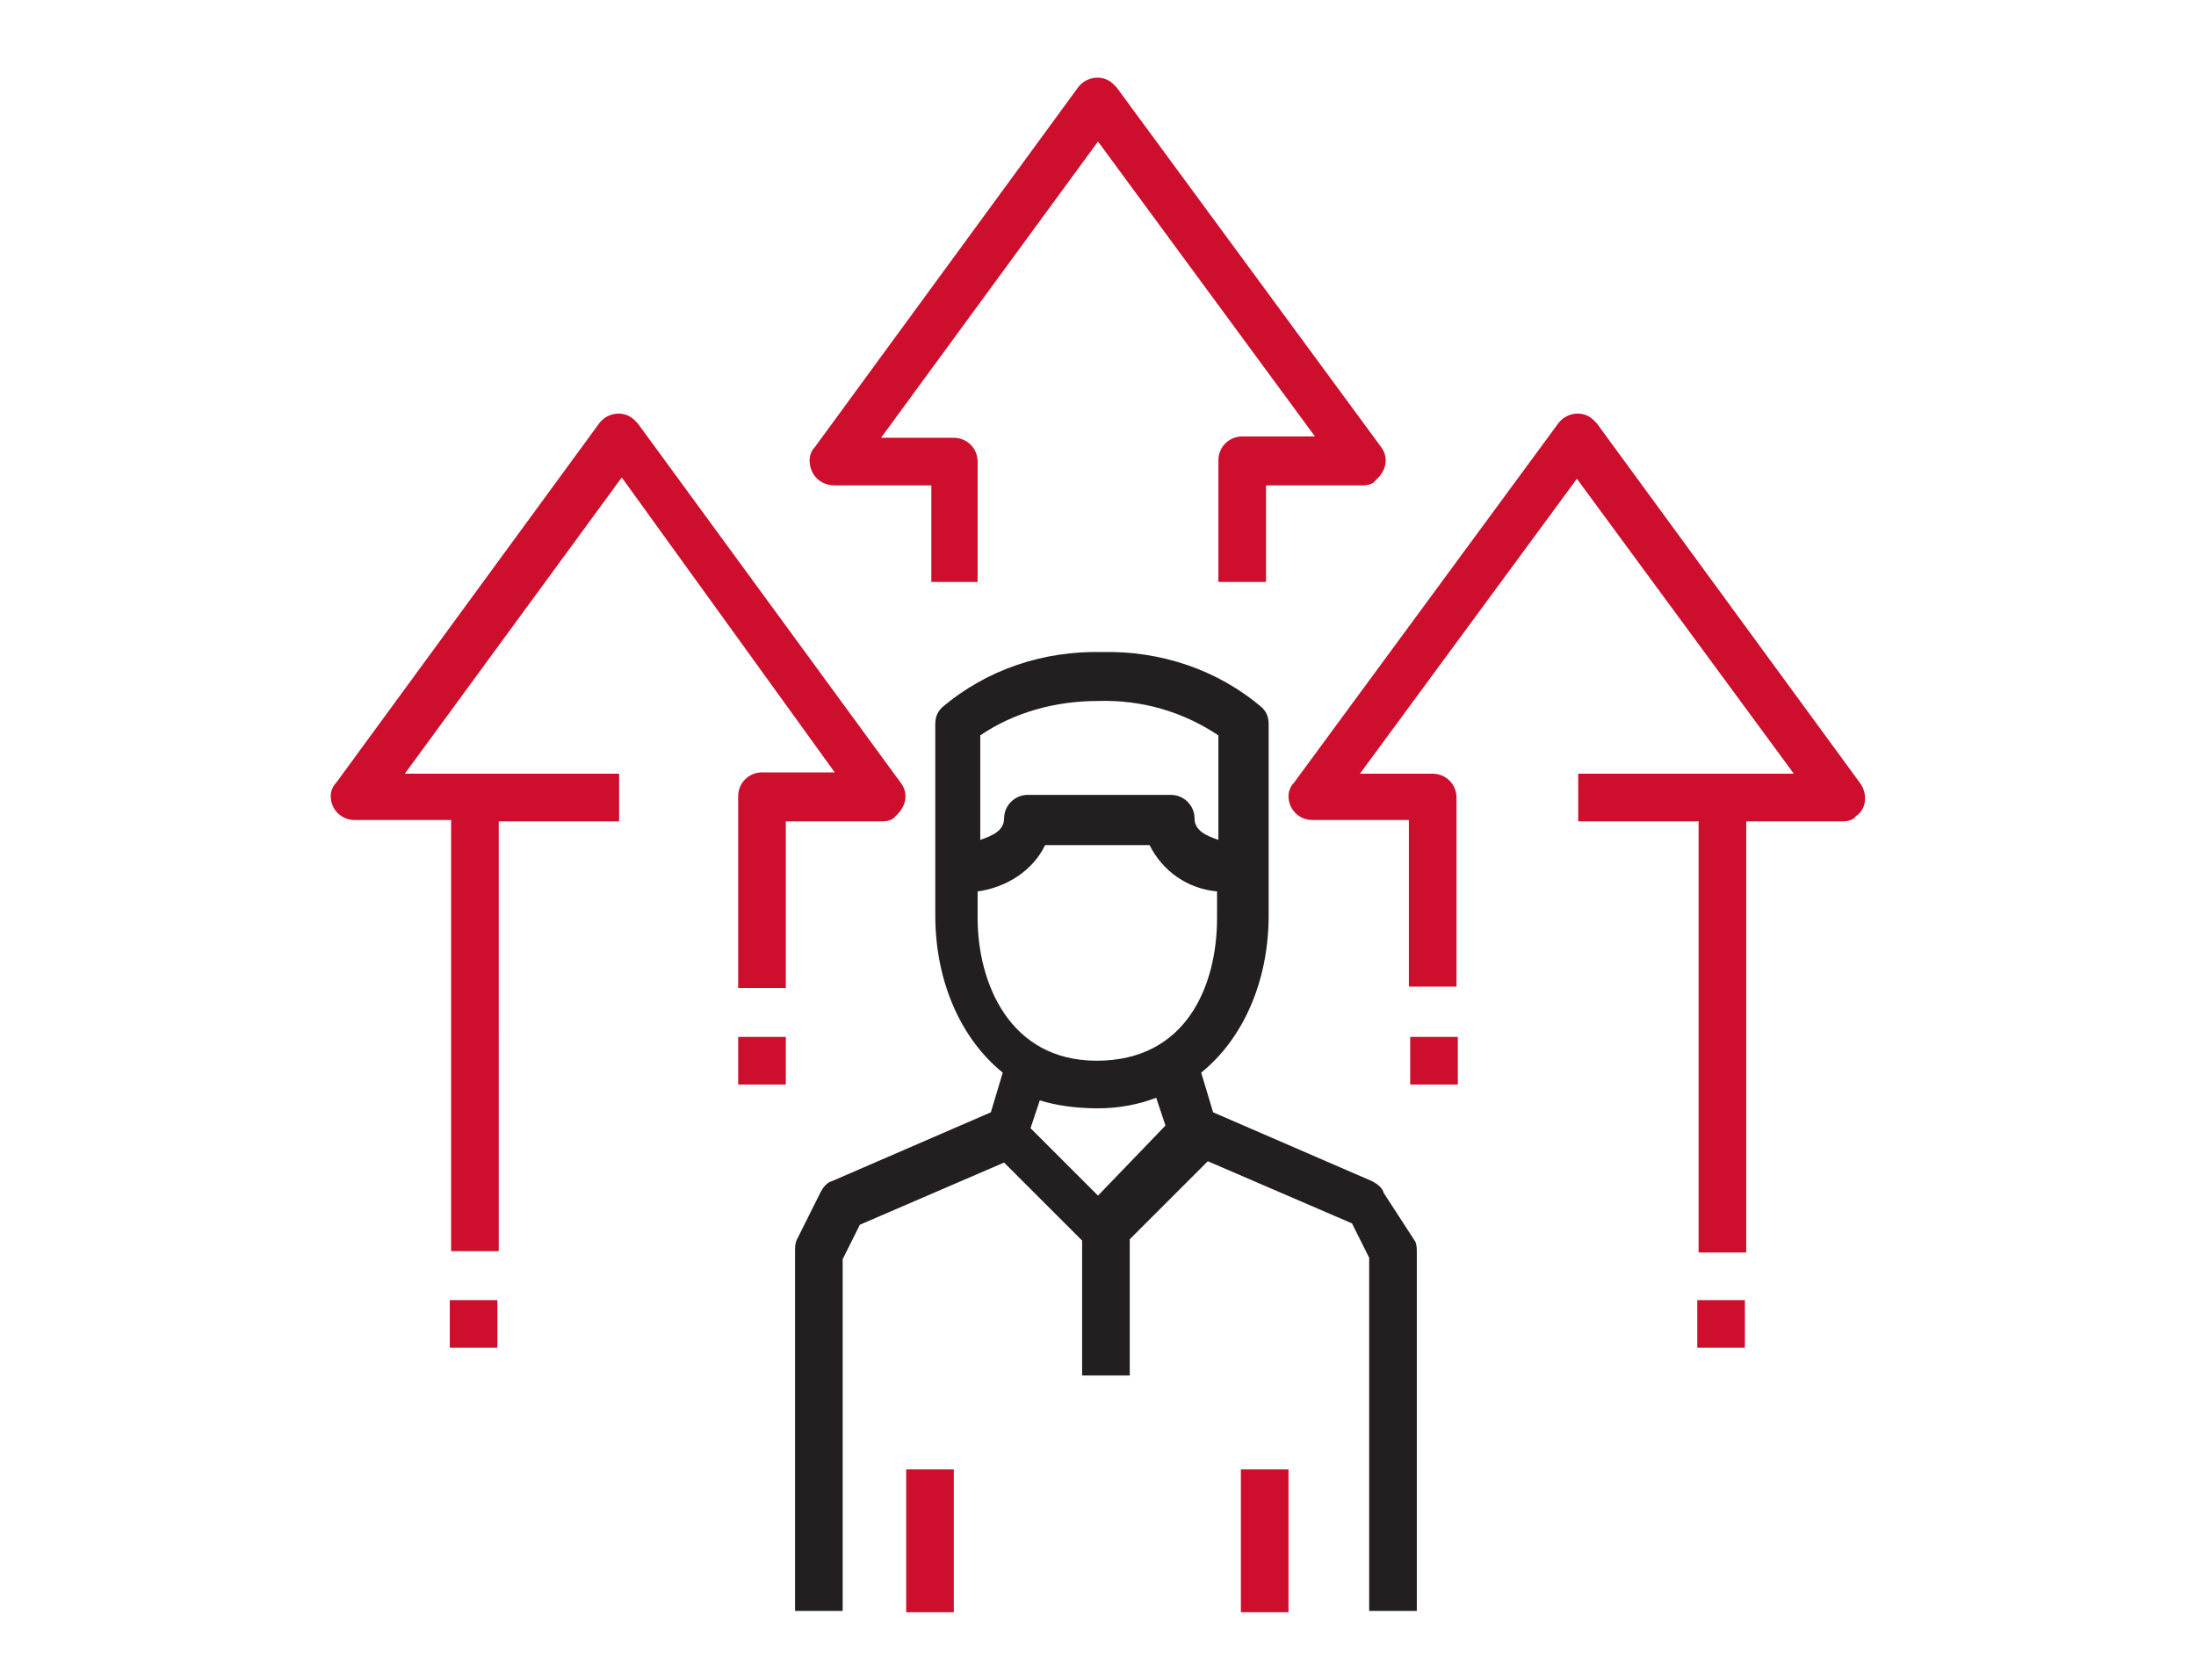
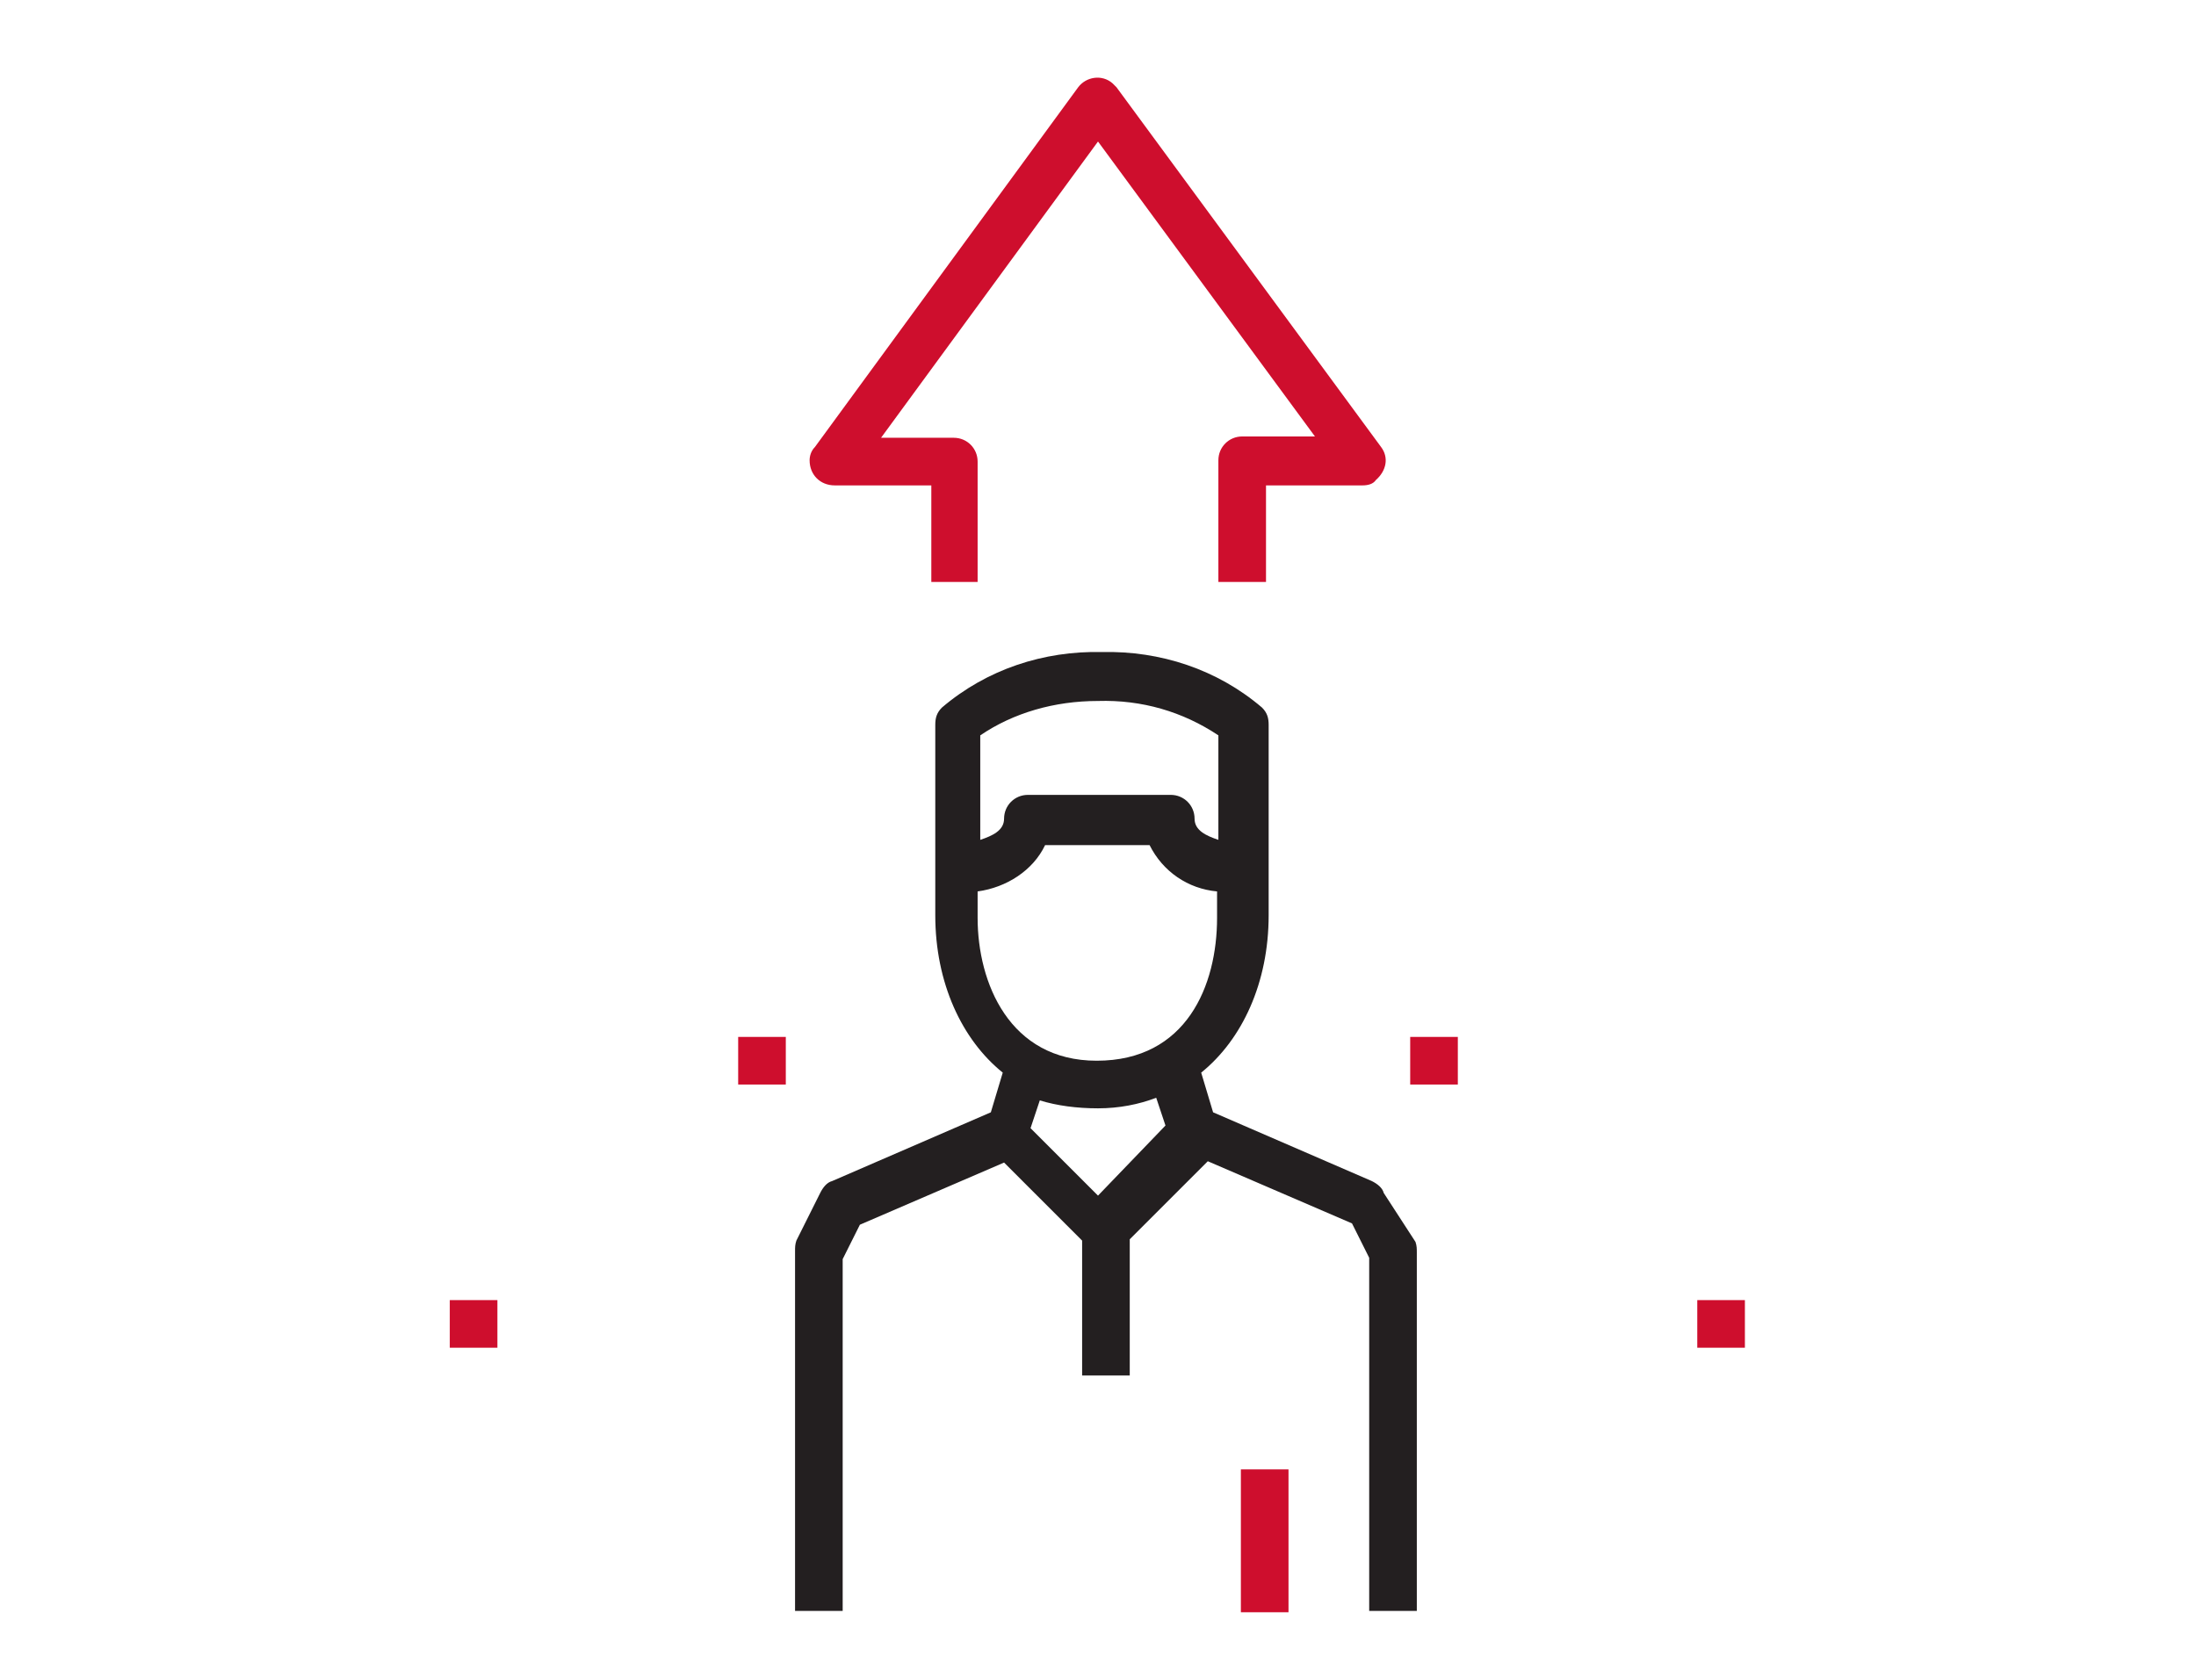
<svg xmlns="http://www.w3.org/2000/svg" version="1.1" id="Layer_1" x="0px" y="0px" width="166px" height="127px" viewBox="0 0 166 127" style="enable-background:new 0 0 166 127;" xml:space="preserve">
  <style type="text/css">
	.st0{fill:#CE0E2D;}
	.st1{fill:#231F20;}
</style>
  <rect x="34" y="98.3" class="st0" width="3.6" height="3.6" />
  <g>
    <g>
      <path class="st1" d="M83,83.8c1.6,0,3.1-0.3,4.4-0.8l0.7,2.1L83,90.4l-5.1-5.1l0.7-2.1C79.9,83.6,81.4,83.8,83,83.8 M73.9,69.4v-2    c2.2-0.3,4.2-1.6,5.1-3.5h7.9c1,2,2.9,3.3,5.1,3.5v2c0,5.1-2.3,10.8-9.1,10.8C76.3,80.2,73.9,74.3,73.9,69.4 M83,53    c3.3-0.1,6.4,0.8,9.1,2.6v7.9c-0.9-0.3-1.8-0.7-1.8-1.6c0-1-0.8-1.8-1.8-1.8H77.7c-1,0-1.8,0.8-1.8,1.8c0,0.9-0.9,1.3-1.8,1.6    v-7.9C76.6,53.9,79.7,53,83,53 M104.6,90.2c-0.1-0.4-0.5-0.7-0.9-0.9l-12-5.2l-0.9-3c3.1-2.5,5.1-6.8,5.1-11.9v-3.6V54.8    c0-0.5-0.1-0.9-0.5-1.3c-3.4-2.9-7.7-4.3-12.1-4.2c-4.4-0.1-8.7,1.3-12.1,4.2c-0.4,0.4-0.5,0.8-0.5,1.3v10.8v3.6    c0,5.1,2,9.4,5.1,11.9l-0.9,3l-12,5.2c-0.4,0.1-0.7,0.5-0.9,0.9l-1.8,3.6c-0.1,0.3-0.1,0.5-0.1,0.8v27.2h3.6V95.2l1.3-2.6    l10.9-4.7l5.9,5.9v10.2h3.6V93.7l5.9-5.9l10.9,4.7l1.3,2.6v26.7h3.6V94.7c0-0.3,0-0.5-0.1-0.8L104.6,90.2z" />
    </g>
  </g>
-   <rect x="68.5" y="111.1" class="st0" width="3.6" height="10.8" />
  <rect x="93.8" y="111.1" class="st0" width="3.6" height="10.8" />
  <g>
    <g>
      <path class="st0" d="M63.1,36.7h7.3V44h3.5v-9.1c0-1-0.8-1.8-1.8-1.8h-5.5L83,10.7L99.4,33h-5.5c-1,0-1.8,0.8-1.8,1.8V44h3.6v-7.3    h7.3c0.4,0,0.8-0.1,1-0.4c0.8-0.7,1-1.7,0.4-2.5L84.4,6.6c-0.1-0.1-0.1-0.1-0.3-0.3c-0.8-0.7-2-0.5-2.6,0.3L61.6,33.8    c-0.3,0.3-0.4,0.7-0.4,1C61.2,35.9,62,36.7,63.1,36.7" />
    </g>
    <g>
-       <path class="st0" d="M140.6,59.2L120.7,32c-0.1-0.1-0.1-0.1-0.3-0.3c-0.8-0.7-2-0.5-2.6,0.3L97.8,59.2c-0.3,0.3-0.4,0.7-0.4,1    c0,1,0.8,1.8,1.8,1.8h7.3v12.6h3.6V60.3c0-1-0.8-1.8-1.8-1.8h-5.5l16.4-22.3l16.4,22.3h-5.5h-10.8v3.6h9.1v32.6h3.6V62.1h7.3    c0.4,0,0.8-0.1,1-0.4C141.1,61.2,141.2,60,140.6,59.2" />
-     </g>
+       </g>
    <g>
-       <path class="st0" d="M63.1,58.4h-5.5c-1,0-1.8,0.8-1.8,1.8v14.5h3.6V62.1h7.3c0.4,0,0.8-0.1,1-0.4c0.8-0.7,1-1.7,0.4-2.5L48.2,32    c-0.1-0.1-0.1-0.1-0.3-0.3c-0.8-0.7-2-0.5-2.6,0.3L25.4,59.2c-0.3,0.3-0.4,0.7-0.4,1c0,1,0.8,1.8,1.8,1.8h7.3v32.6h3.6V62.1h9.1    v-3.6H36.1h-5.5L47,36.1L63.1,58.4z" />
-     </g>
+       </g>
  </g>
  <rect x="55.8" y="78.4" class="st0" width="3.6" height="3.6" />
  <rect x="106.6" y="78.4" class="st0" width="3.6" height="3.6" />
  <rect x="128.3" y="98.3" class="st0" width="3.6" height="3.6" />
</svg>